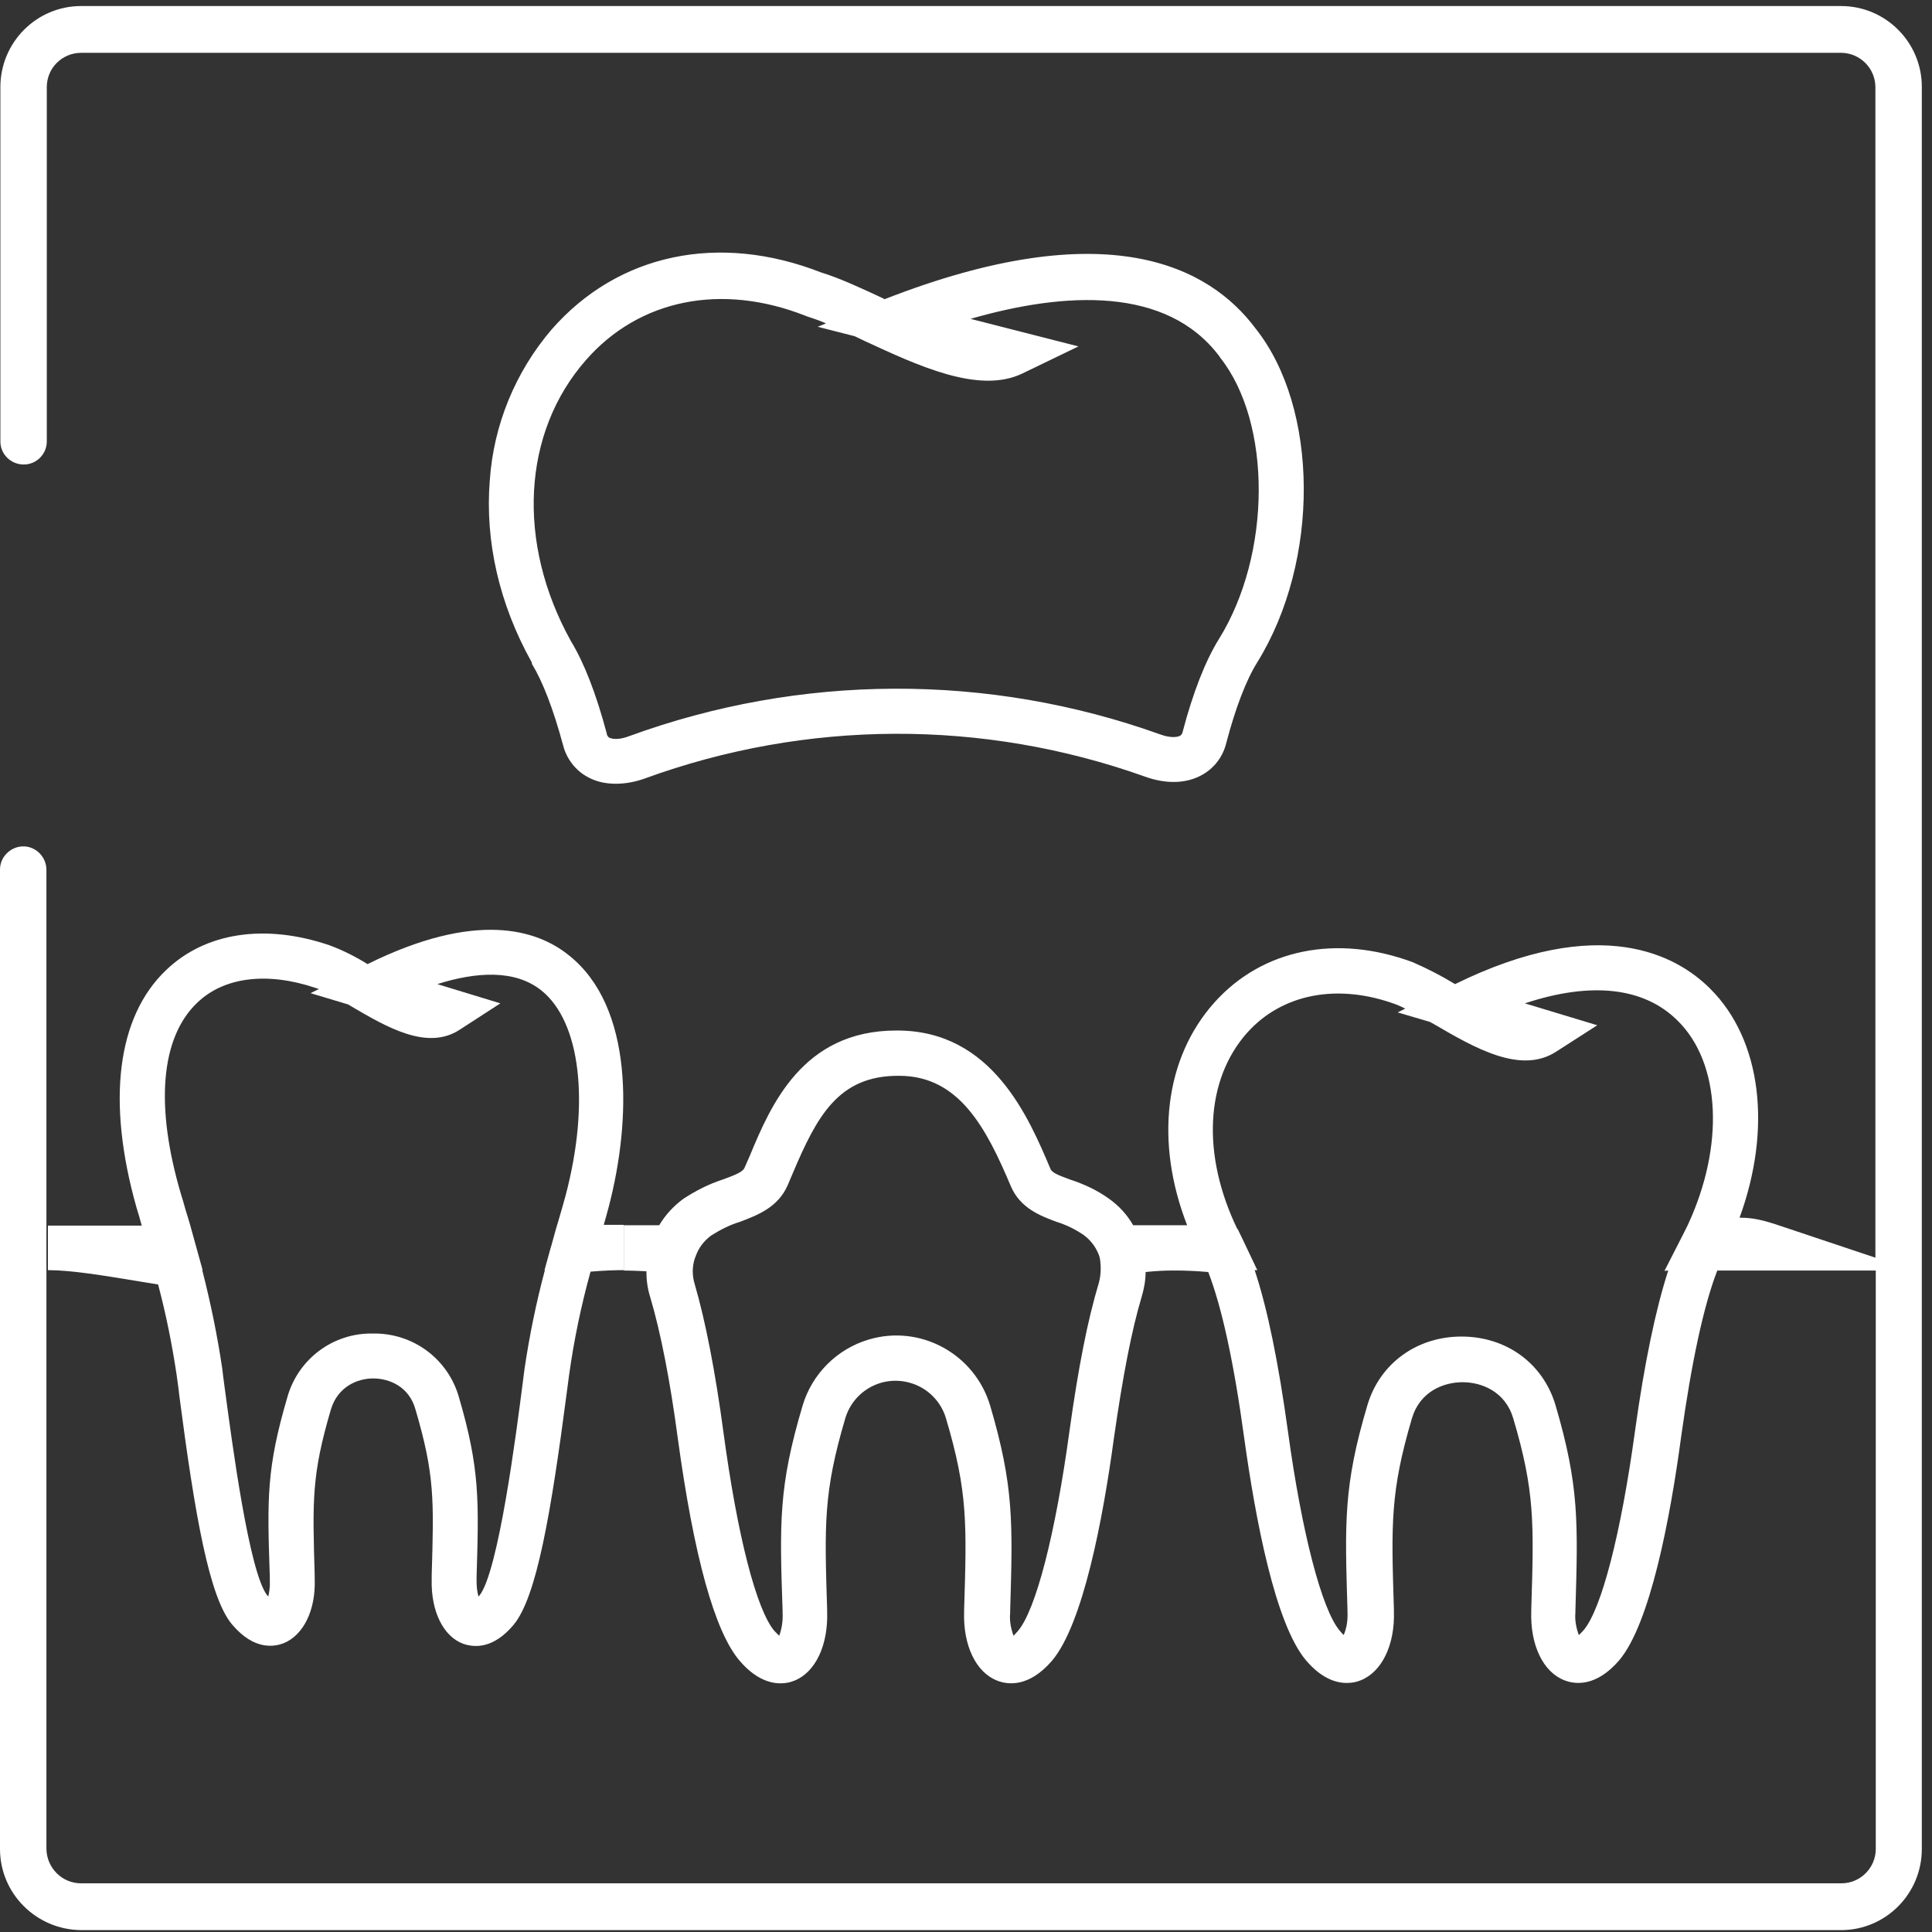
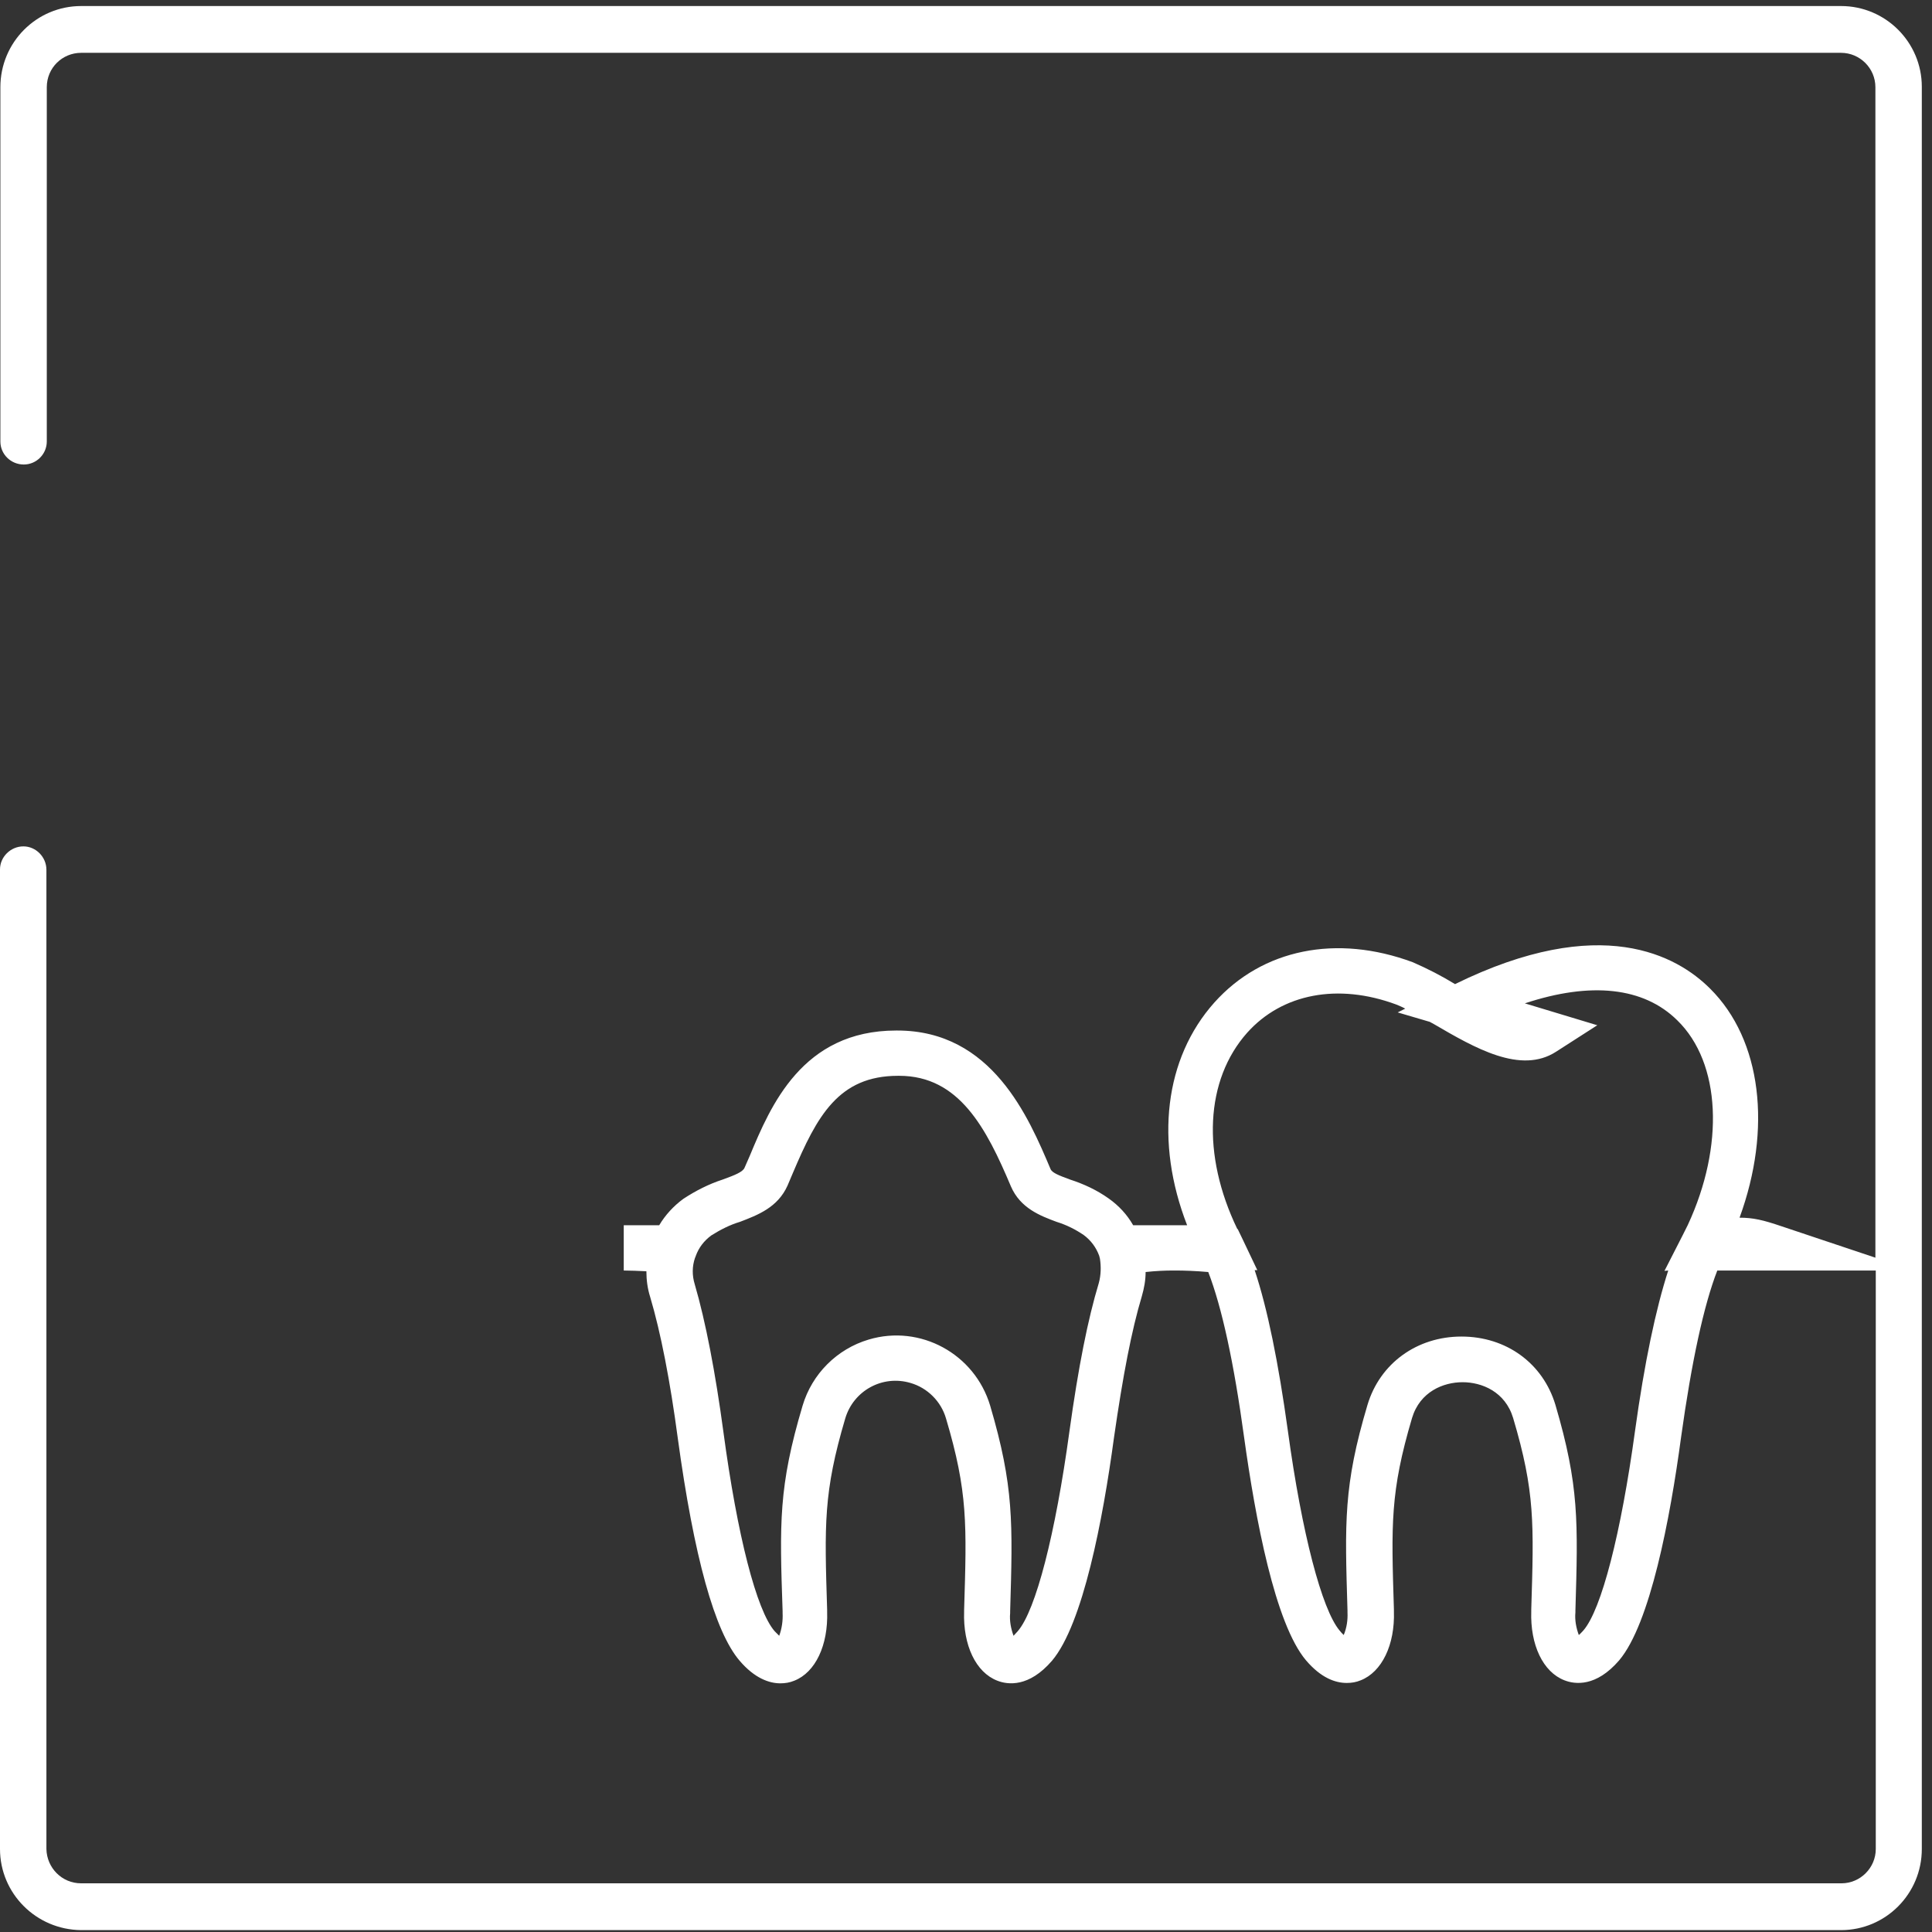
<svg xmlns="http://www.w3.org/2000/svg" id="Layer_1" x="0px" y="0px" viewBox="0 0 512 512" style="enable-background:new 0 0 512 512;" xml:space="preserve">
  <rect x="0" y="0" width="512" height="512" fill="#333333" stroke="none" />
  <style type="text/css"> .st0{fill:#FFFFFF;} </style>
  <g id="crown">
-     <path class="st0" d="M12.7,336.6c6.2,0,14.6,1.4,24.3,3l4.9,0.8c2.1,7.9,3.7,15.9,4.9,23.9c0.2,1.6,0.5,3.4,0.7,5.4 c4.2,32.3,8,53.7,14,60.8s11.4,5.8,13.6,5c5.3-2.1,8.6-8.8,8.3-17v-1c-0.6-20-0.8-26.7,4.3-44c1.8-6,7-8.2,11.2-8.2 s9.5,2.1,11.2,8.2c5.1,17.3,4.9,24,4.3,44v1.1c-0.2,8.3,3,15,8.3,17c1.1,0.4,2.3,0.6,3.4,0.6c2.8,0,6.3-1.2,10-5.6 c6.1-7.3,9.9-29.3,14.2-62.3l0.5-3.8c1.3-9.3,3.2-18.5,5.7-27.5c3.5-0.3,6.4-0.4,8.8-0.4v-12H160c0.5-1.7,0.9-3.2,1.3-4.7l0,0 c6.1-23.3,6.6-53.1-10.5-66.7c-8.5-6.9-24.7-11.9-53.4,2.3c-3.2-2-6.6-3.7-10.1-5c-17.1-5.8-32.9-3.4-43.3,6.6 c-13,12.4-15.8,34.8-7.8,63c0.4,1.3,0.8,2.6,1.2,4.1c0,0.2,0.1,0.4,0.2,0.6H12.7V336.6z M52.3,265.7c7.1-6.8,18.5-8.2,31.3-3.9 l0.9,0.3l-2.2,1.1l10,3l0.8,0.5c9.4,5.5,20.1,11.8,28.7,6.2l10.8-7l-16.7-5.1c10.1-3.2,20.5-4,27.6,1.7 c10.3,8.3,12.9,29.6,6.4,54.3c-0.6,2.1-1.2,4.4-2,7c-0.2,0.6-0.4,1.3-0.6,2l-1.1,4c-0.1,0.3-0.2,0.7-0.3,1l-1.6,5.8h0.1 c-2.3,8.6-4.1,17.4-5.4,26.2l-0.5,3.9c-1.6,12.4-6.4,50.1-11.5,56.2c-0.1,0.1-0.1,0.1-0.2,0.2c-0.4-1.4-0.5-2.8-0.5-4.2v-1 c0.6-20.2,0.9-28.6-4.7-47.7c-2.9-10.1-12.2-17-22.8-16.8c-10.5-0.2-19.7,6.7-22.6,16.7c-5.6,19.1-5.4,26.9-4.7,47.7v1.1 c0.1,1.4-0.1,2.8-0.4,4.2c-0.1-0.1-0.1-0.2-0.2-0.2c-4.9-5.9-9.5-41.4-11.3-54.7c-0.3-2-0.5-3.9-0.7-5.5 c-1.3-8.8-3.1-17.5-5.3-26.1h0.1l-2.1-7.6c-0.8-3-1.6-5.8-2.4-8.3c-0.4-1.5-0.8-2.8-1.2-4.1C41,293,42.6,274.9,52.3,265.7 L52.3,265.7z" />
-     <path class="st0" d="M141,176c2.8,4.6,5.6,11.8,8.2,21.4c0.9,3.7,3.4,6.9,6.7,8.6c2.2,1.2,4.7,1.7,7.3,1.7s5.2-0.5,7.7-1.4 c42.8-15.6,89.6-15.8,132.5-0.5c5.5,2,10.8,1.9,14.9-0.3c3.4-1.8,5.8-4.9,6.7-8.7c2.4-9.1,5.2-16.5,8.2-21.3 c16.6-26.8,16.4-67.3-0.5-88.5c-12.2-16.3-39.2-30.8-98.3-7.7l-0.3-0.2c-6-2.8-11.6-5.4-16.5-6.9c-27.1-10.6-53.8-5-71.4,15.1 c-9.6,11.2-15.4,25.3-16.4,40c-1.3,16.1,2.5,32.8,11.1,48.2L141,176z M155.3,95.4c14.1-16.1,35.9-20.5,58.2-11.7l0.5,0.2 c1.6,0.5,3.3,1.1,4.9,1.8l-2.2,0.9l9.8,2.5l2.5,1.2c14.3,6.6,30.4,14.2,41.9,8.7l14.9-7.2l-28.6-7.3c25-7.2,52-8.7,66,10l0.1,0.2 c13.8,17.3,13.7,52.2-0.3,74.7c-3.6,5.8-6.9,14.3-9.6,24.6c-0.1,0.4-0.3,0.8-0.7,1c-0.8,0.4-2.6,0.6-5.3-0.4 c-45.5-16.3-95.3-16.1-140.7,0.5c-2.6,1-4.4,0.8-5.2,0.4c-0.4-0.2-0.6-0.6-0.7-1v-0.1c-2.9-10.9-6.1-18.9-9.5-24.5 C136.8,143.8,138.4,114.6,155.3,95.4L155.3,95.4z" />
    <path class="st0" d="M487.9,1.6H21.5C9.7,1.6,0.1,11.2,0.1,23.1V117c0,3.4,2.8,6.1,6.2,6.1s6.1-2.8,6.1-6.1V23.1 c0-5.1,4.1-9.1,9.1-9.1h466.4c5,0,9.1,4.1,9.1,9.1v310.2l-24.8-8.3c-5-1.7-7.6-2.3-11.2-2.3c8.6-23.5,5.9-47.1-7.8-60.7 c-8.7-8.7-28.9-20.2-67.6-1.2c-3.6-2.2-7.3-4.1-11.2-5.8c-20.2-7.5-39.9-3.5-52.6,10.7c-13.2,14.8-15.8,36.9-7.2,59h-14.3 c-1.6-2.8-3.8-5.2-6.5-7.1c-3.1-2.2-6.5-3.8-10.2-5c-3-1.1-4.8-1.8-5.2-2.8c-5.8-13.7-15.5-36.7-40.6-36.7h-0.3 c-24.9,0-33.3,20-38.8,33.2l-1.4,3.2c-0.5,1.1-2.5,1.9-5.8,3.1c-3.7,1.2-7.2,3-10.4,5.1c-2.6,1.9-4.8,4.3-6.4,7h-9.4v12 c1.8,0,3.8,0.1,6,0.2c0,2.3,0.3,4.6,1,6.8c2.8,9.4,5.3,22.3,7.3,37.3c4.3,31.5,9.8,51.4,16.4,59.1c4,4.7,7.9,6,10.8,6 c1.3,0,2.5-0.2,3.7-0.7c5.6-2.2,9-9.4,8.7-18.3v-0.5c-0.7-22.6-1-31.1,4.8-50.7c2.2-7.4,9.9-11.6,17.3-9.4c4.5,1.3,8.1,4.9,9.4,9.4 c5.8,19.5,5.5,28,4.8,50.8v0.4c-0.3,8.9,3.1,16.1,8.8,18.3c2.8,1.1,8.4,1.8,14.5-5.3c8.2-9.7,13.5-37.5,16.4-59 c2.4-16.7,4.7-28.6,7.4-37.6c0.6-2.1,1-4.2,1-6.4c2.8-0.3,5.1-0.4,7.3-0.4h0.6c2.4,0,5.3,0.1,8.7,0.4c3.6,9.3,6.8,24,9.5,43.8 c3,21.6,8.2,49.4,16.4,59.1c4,4.7,7.8,6,10.8,6c1.3,0,2.5-0.2,3.7-0.7c5.6-2.2,9.1-9.4,8.8-18.3v-0.5c-0.7-22.6-1-31.1,4.8-50.7 c2.1-7,8.3-9.5,13.4-9.5l0,0c5.1,0,11.3,2.5,13.4,9.5c5.8,19.5,5.5,28,4.8,50.7v0.5c-0.3,8.9,3.1,16.1,8.8,18.3 c2.8,1.1,8.4,1.8,14.5-5.3c8.2-9.7,13.5-37.5,16.4-59.1c2.8-20.1,6-34.9,9.6-44.2h42V490c0,5-4.1,9.1-9.1,9.1H21.5 c-5.1,0-9.1-4.1-9.2-9.1V230.5c0-3.4-2.8-6.2-6.1-6.2c-3.4,0-6.2,2.8-6.2,6.1l0,0V490c0,11.8,9.6,21.4,21.5,21.5h466.4 c11.8,0,21.4-9.6,21.4-21.5V23C509.3,11.2,499.7,1.6,487.9,1.6z M291.2,340c-2.9,9.6-5.4,22.1-7.8,39.4 c-3.7,27.1-8.9,47.4-13.7,52.9c-0.4,0.4-0.7,0.8-1.1,1.2c-0.7-1.9-1.1-4-0.9-6V427c0.7-23.5,1-33.1-5.3-54.5 c-4.1-13.7-18.5-21.6-32.2-17.5c-8.4,2.5-15,9.1-17.5,17.5c-6.4,21.5-6.1,31.1-5.3,54.5v0.5c0.1,2-0.2,4.1-0.9,6 c-0.4-0.4-0.8-0.8-1.2-1.2c-4.8-5.5-9.9-25.3-13.6-52.9c-2.1-15.6-4.7-29.2-7.6-39.1c-0.7-2.3-0.7-4.7,0.1-7l0.1-0.2l0.1-0.3 c0.8-2.2,2.2-4,4.1-5.4c2.4-1.5,4.9-2.8,7.6-3.6c4.7-1.8,10-3.8,12.6-9.6l1.4-3.3c6.4-15.1,12.1-25.8,27.9-25.8h0.3 c15.9,0,23.1,13.9,29.6,29.3c2.5,5.8,7.8,7.8,12.1,9.4c2.6,0.8,5,2,7.2,3.5l0,0c1.9,1.4,3.3,3.3,4.1,5.5l0.2,0.8 C291.8,335.6,291.8,337.8,291.2,340z M447.3,324.6l-1.4,2.8l-4.8,9.4l1-0.1c-3.3,10.2-6.3,24.4-8.8,42.5 c-3.7,27.1-8.9,47.4-13.7,52.9c-0.4,0.4-0.7,0.8-1.2,1.2c-0.7-1.9-1.1-4-0.9-6v-0.5c0.7-23.5,1-33.1-5.3-54.5 c-3.3-11-13-18.1-24.9-18.1l0,0c-11.8,0-21.6,7.1-24.9,18.1c-6.4,21.5-6,31.1-5.3,54.5v0.5c0.1,2-0.2,4.1-1,6 c-0.4-0.4-0.8-0.8-1.1-1.2c-4.7-5.6-10-25.8-13.7-52.9c-2.5-18.1-5.4-32.4-8.8-42.6h0.7l-3.9-8.2l-1.3-2.7h-0.1 c-9.5-19.7-8.5-39.5,2.6-52c9.3-10.4,24.1-13.2,39.5-7.5c0.7,0.3,1.5,0.6,2.4,1.1l-2,1l8.5,2.5l1.1,0.6c10.8,6.3,23,13.4,32.4,7.3 l10.9-7l-19.2-5.8c17.5-5.8,31.5-4.3,40.4,4.5C456.1,281.7,457,303.7,447.3,324.6L447.3,324.6z" />
  </g>
</svg>